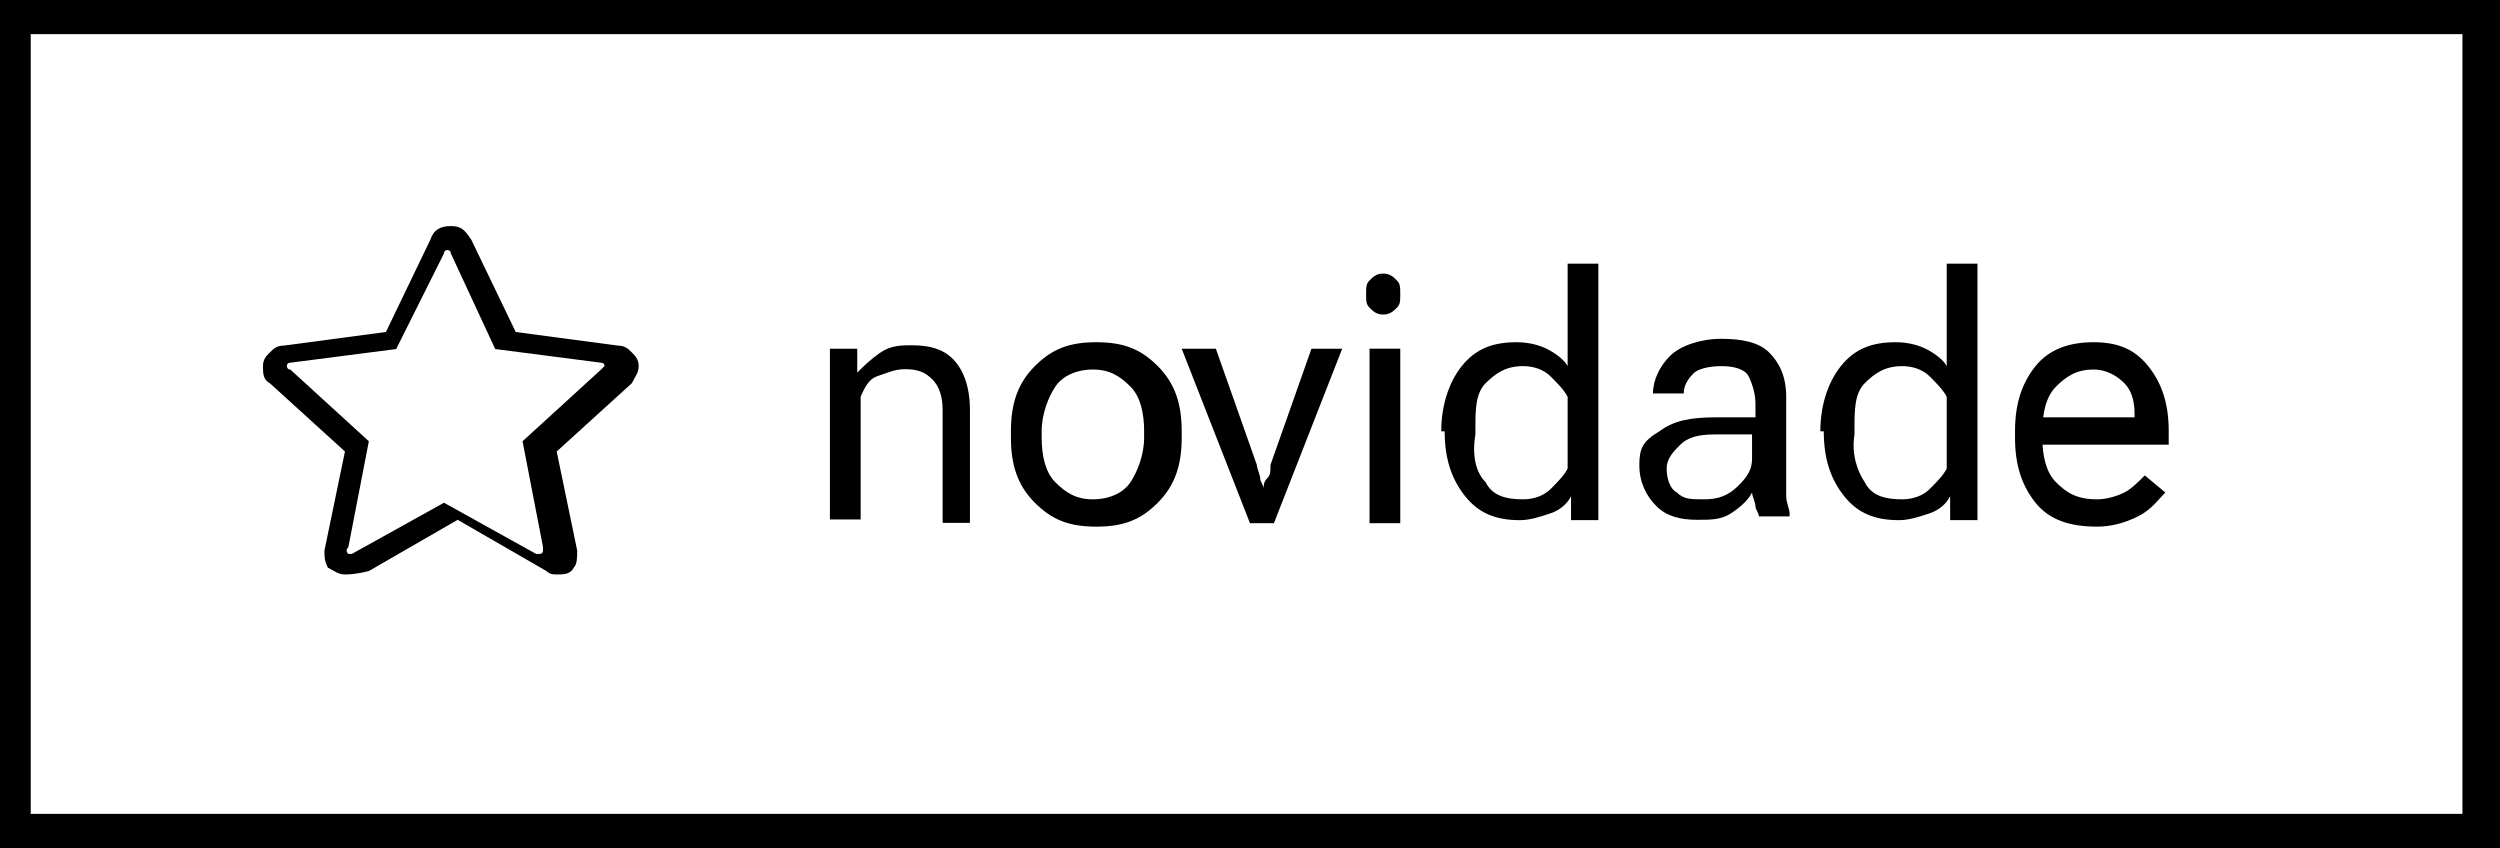
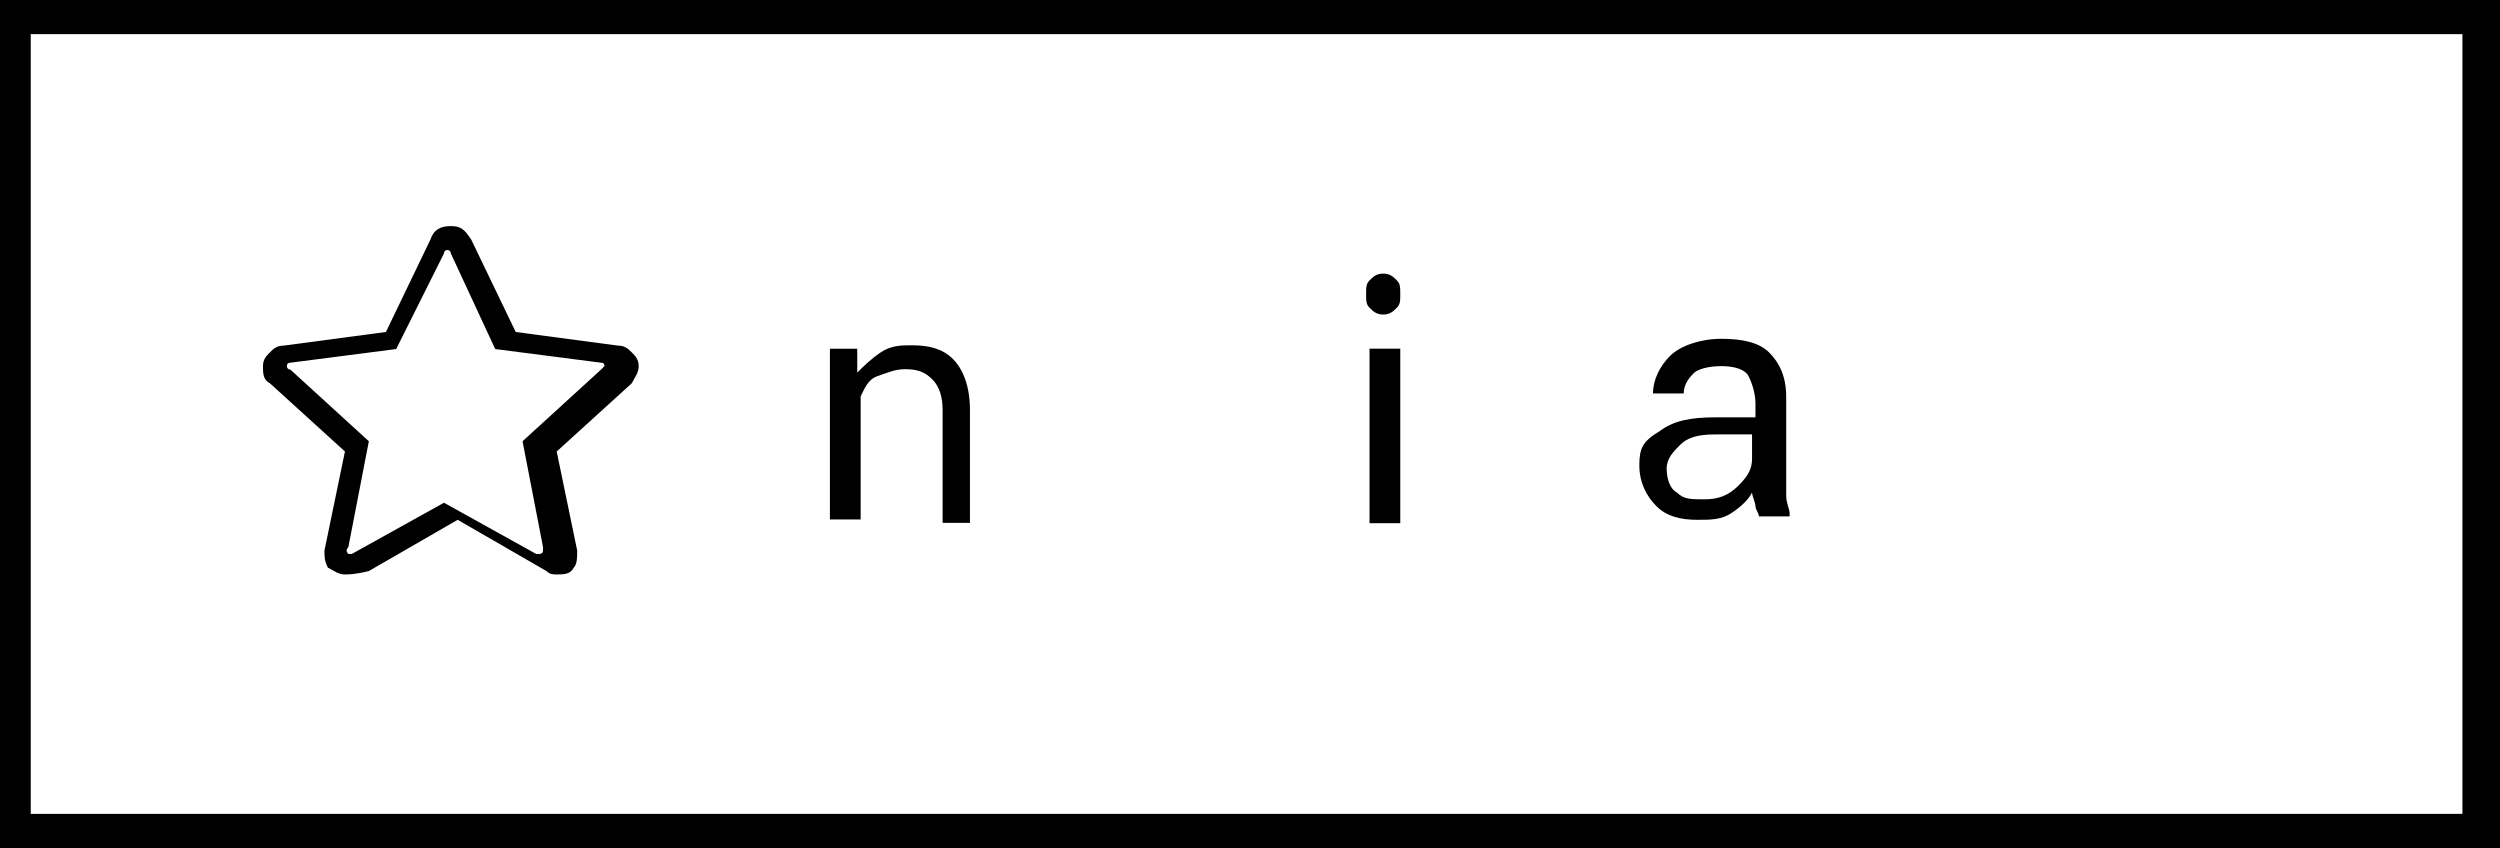
<svg xmlns="http://www.w3.org/2000/svg" id="uuid-7a41fbc3-3b91-4543-80fa-cb656253f57b" data-name="Layer 2" viewBox="0 0 73.2 24.83">
  <path d="m73.2,24.83H0V0h73.2v24.83ZM.9,23.83h71.2V1H.9v22.83Z" style="stroke-width: 0px;" />
-   <path d="m24.3,10.21h.8v.7c.2-.2.4-.4.7-.6.3-.2.6-.2.9-.2.5,0,.9.1,1.2.4.3.3.5.8.5,1.5v3.3h-.8v-3.3c0-.4-.1-.7-.3-.9-.2-.2-.4-.3-.8-.3-.3,0-.5.1-.8.2-.3.1-.4.4-.5.6v3.6h-.9v-5.01Z" style="stroke-width: 0px;" />
-   <path d="m29.6,12.62c0-.8.2-1.4.7-1.9s1-.7,1.8-.7,1.3.2,1.8.7.7,1.1.7,1.9v.2c0,.8-.2,1.4-.7,1.9-.5.5-1,.7-1.8.7s-1.3-.2-1.8-.7c-.5-.5-.7-1.1-.7-1.9v-.2Zm.9.2c0,.5.1,1,.4,1.3.3.3.6.5,1.1.5s.9-.2,1.1-.5.4-.8.4-1.3v-.2c0-.5-.1-1-.4-1.3-.3-.3-.6-.5-1.1-.5s-.9.2-1.1.5c-.2.3-.4.8-.4,1.3v.2Z" style="stroke-width: 0px;" />
-   <path d="m35.6,10.21l1.2,3.4c0,.1.1.3.1.4s.1.2.1.3c0-.1,0-.2.1-.3.1-.1.1-.2.1-.4l1.2-3.4h.9l-2,5.11h-.7l-2-5.11h1Z" style="stroke-width: 0px;" />
+   <path d="m24.3,10.21h.8v.7c.2-.2.4-.4.7-.6.3-.2.6-.2.9-.2.5,0,.9.1,1.2.4.3.3.5.8.5,1.5v3.3h-.8v-3.3c0-.4-.1-.7-.3-.9-.2-.2-.4-.3-.8-.3-.3,0-.5.1-.8.2-.3.1-.4.4-.5.6v3.6h-.9v-5.01" style="stroke-width: 0px;" />
  <path d="m40.1,8.21c.1-.1.2-.2.4-.2s.3.1.4.2c.1.1.1.2.1.4s0,.3-.1.4c-.1.1-.2.2-.4.2s-.3-.1-.4-.2c-.1-.1-.1-.2-.1-.4s0-.3.1-.4Zm0,2h.9v5.11h-.9v-5.11Z" style="stroke-width: 0px;" />
-   <path d="m42.2,12.62c0-.7.2-1.4.6-1.9s.9-.7,1.6-.7c.4,0,.7.1.9.2s.5.3.6.5v-3h.9v7.51h-.8v-.7c-.1.2-.3.4-.6.5-.3.1-.6.2-.9.2-.7,0-1.2-.2-1.6-.7-.4-.5-.6-1.1-.6-1.9h-.1Zm1.3,1.5c.2.4.6.5,1.1.5.3,0,.6-.1.8-.3.2-.2.4-.4.5-.6v-2.1c-.1-.2-.3-.4-.5-.6-.2-.2-.5-.3-.8-.3-.5,0-.8.2-1.1.5s-.3.8-.3,1.3v.2c-.1.6,0,1.1.3,1.4Z" style="stroke-width: 0px;" />
  <path d="m48.6,12.62c.4-.3.9-.4,1.6-.4h1.2v-.4c0-.3-.1-.6-.2-.8-.1-.2-.4-.3-.8-.3s-.7.1-.8.2c-.1.1-.3.3-.3.6h-.9c0-.4.2-.8.5-1.1.3-.3.9-.5,1.5-.5s1.1.1,1.4.4c.3.3.5.7.5,1.3v2.9c0,.2.1.4.1.5v.1h-.9c0-.1-.1-.2-.1-.3s-.1-.3-.1-.4c-.1.2-.3.4-.6.6s-.6.2-1,.2c-.5,0-.9-.1-1.2-.4-.3-.3-.5-.7-.5-1.2s.1-.7.6-1Zm.5,1.8c.2.2.4.2.8.2s.7-.1,1-.4.4-.5.4-.8v-.7h-1.1c-.5,0-.8.1-1,.3s-.4.4-.4.7.1.6.3.7Z" style="stroke-width: 0px;" />
-   <path d="m53.3,12.62c0-.7.2-1.4.6-1.9.4-.5.9-.7,1.6-.7.4,0,.7.1.9.2.2.1.5.3.6.5v-3h.9v7.51h-.8v-.7c-.1.2-.3.4-.6.5-.3.1-.6.2-.9.2-.7,0-1.2-.2-1.6-.7s-.6-1.1-.6-1.9h-.1Zm1.3,1.5c.2.4.6.5,1.1.5.3,0,.6-.1.8-.3.2-.2.4-.4.5-.6v-2.1c-.1-.2-.3-.4-.5-.6s-.5-.3-.8-.3c-.5,0-.8.2-1.1.5-.3.3-.3.8-.3,1.3v.2c-.1.6.1,1.1.3,1.4Z" style="stroke-width: 0px;" />
-   <path d="m59,12.62c0-.8.2-1.4.6-1.9.4-.5,1-.7,1.7-.7s1.2.2,1.6.7.6,1.1.6,1.9v.4h-4v-.8h3v-.1c0-.4-.1-.7-.3-.9s-.5-.4-.9-.4c-.5,0-.8.2-1.1.5-.3.3-.4.8-.4,1.3v.2c0,.5.1,1,.4,1.3s.6.5,1.2.5c.3,0,.6-.1.8-.2s.4-.3.6-.5l.6.5c-.2.2-.4.5-.8.7-.4.2-.8.3-1.2.3-.8,0-1.4-.2-1.8-.7-.4-.5-.6-1.1-.6-1.9v-.2Z" style="stroke-width: 0px;" />
  <path d="m10.1,16.82c-.2,0-.3-.1-.5-.2-.1-.2-.1-.3-.1-.5l.6-2.9-2.2-2c-.2-.1-.2-.3-.2-.5s.1-.3.2-.4c.1-.1.2-.2.4-.2l3-.4,1.3-2.7c.1-.3.3-.4.6-.4s.4.1.6.4l1.3,2.7,3,.4c.2,0,.3.1.4.2.1.1.2.2.2.4s-.1.3-.2.5l-2.2,2,.6,2.9c0,.2,0,.4-.1.5-.1.2-.3.2-.5.2-.1,0-.2,0-.3-.1l-2.6-1.5-2.6,1.5c-.4.1-.6.1-.7.1Zm.1-.6h.1l2.7-1.5,2.7,1.5h.1s.1,0,.1-.1v-.1l-.6-3.1,2.3-2.1.1-.1q0-.1-.1-.1l-3.1-.4-1.3-2.8c0-.1-.1-.1-.1-.1,0,0-.1,0-.1.1l-1.4,2.8-3.1.4q-.1,0-.1.1s0,.1.1.1l2.3,2.1-.6,3.1q-.1.1,0,.2Z" style="stroke-width: 0px;" />
</svg>